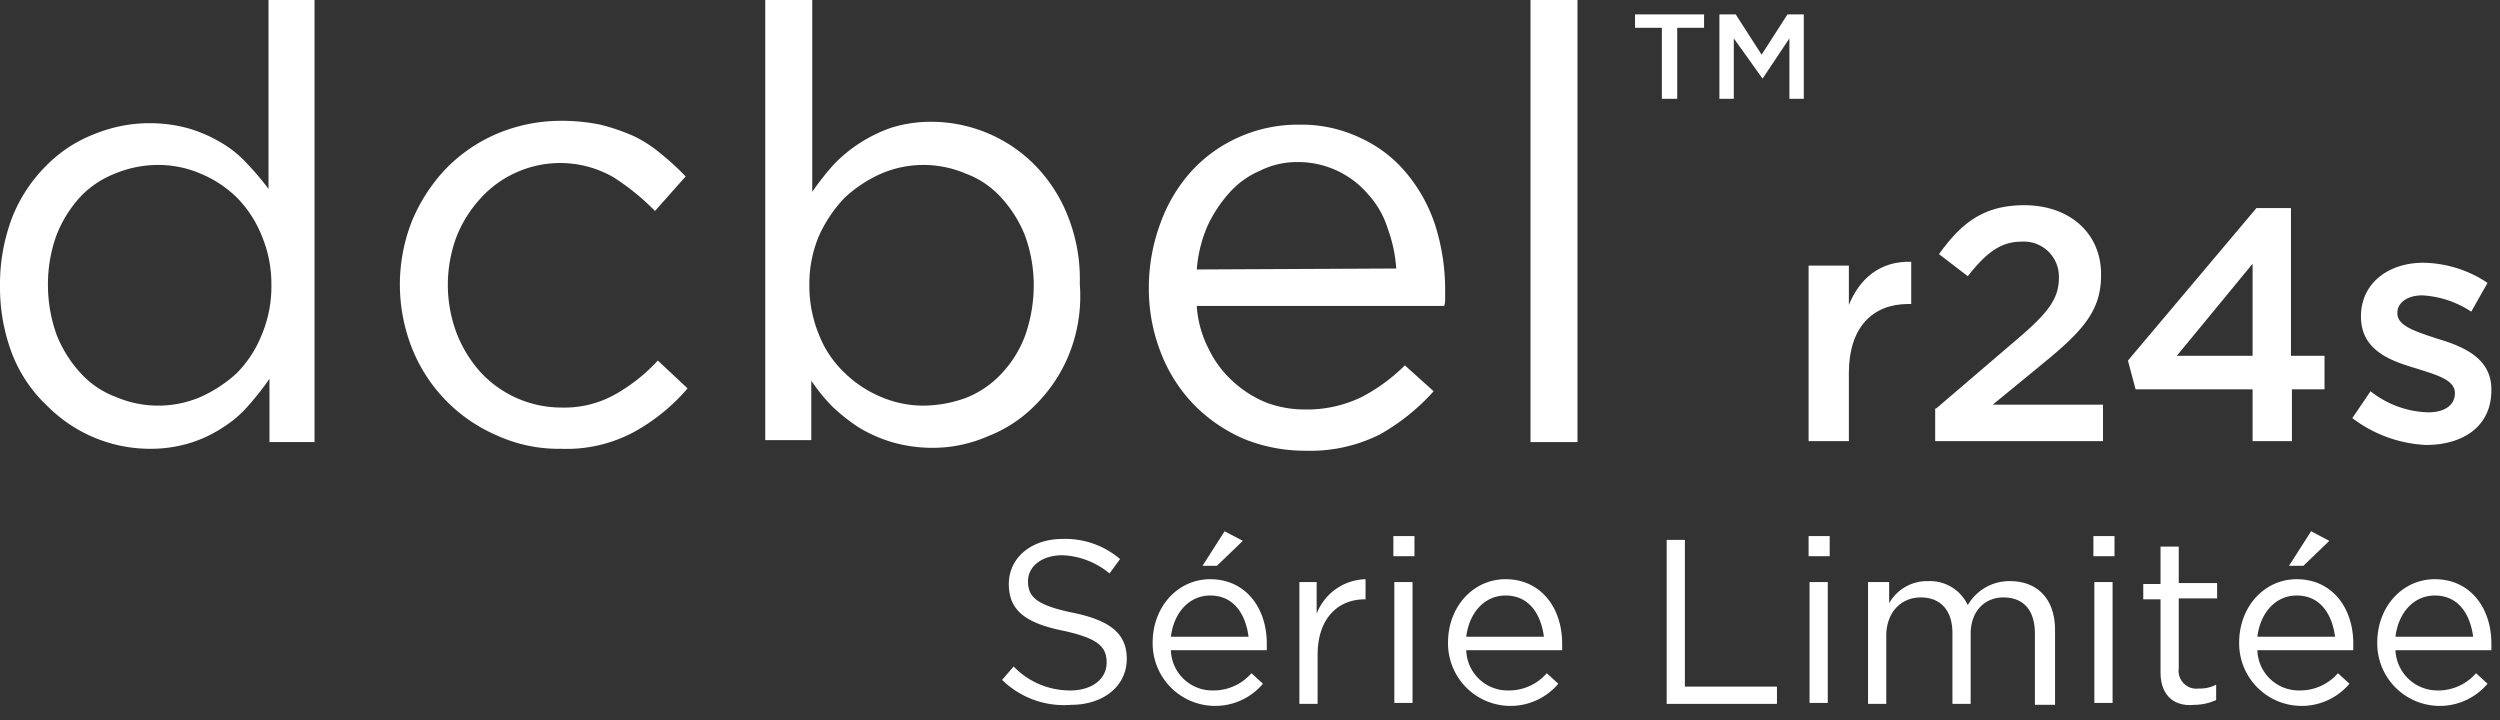
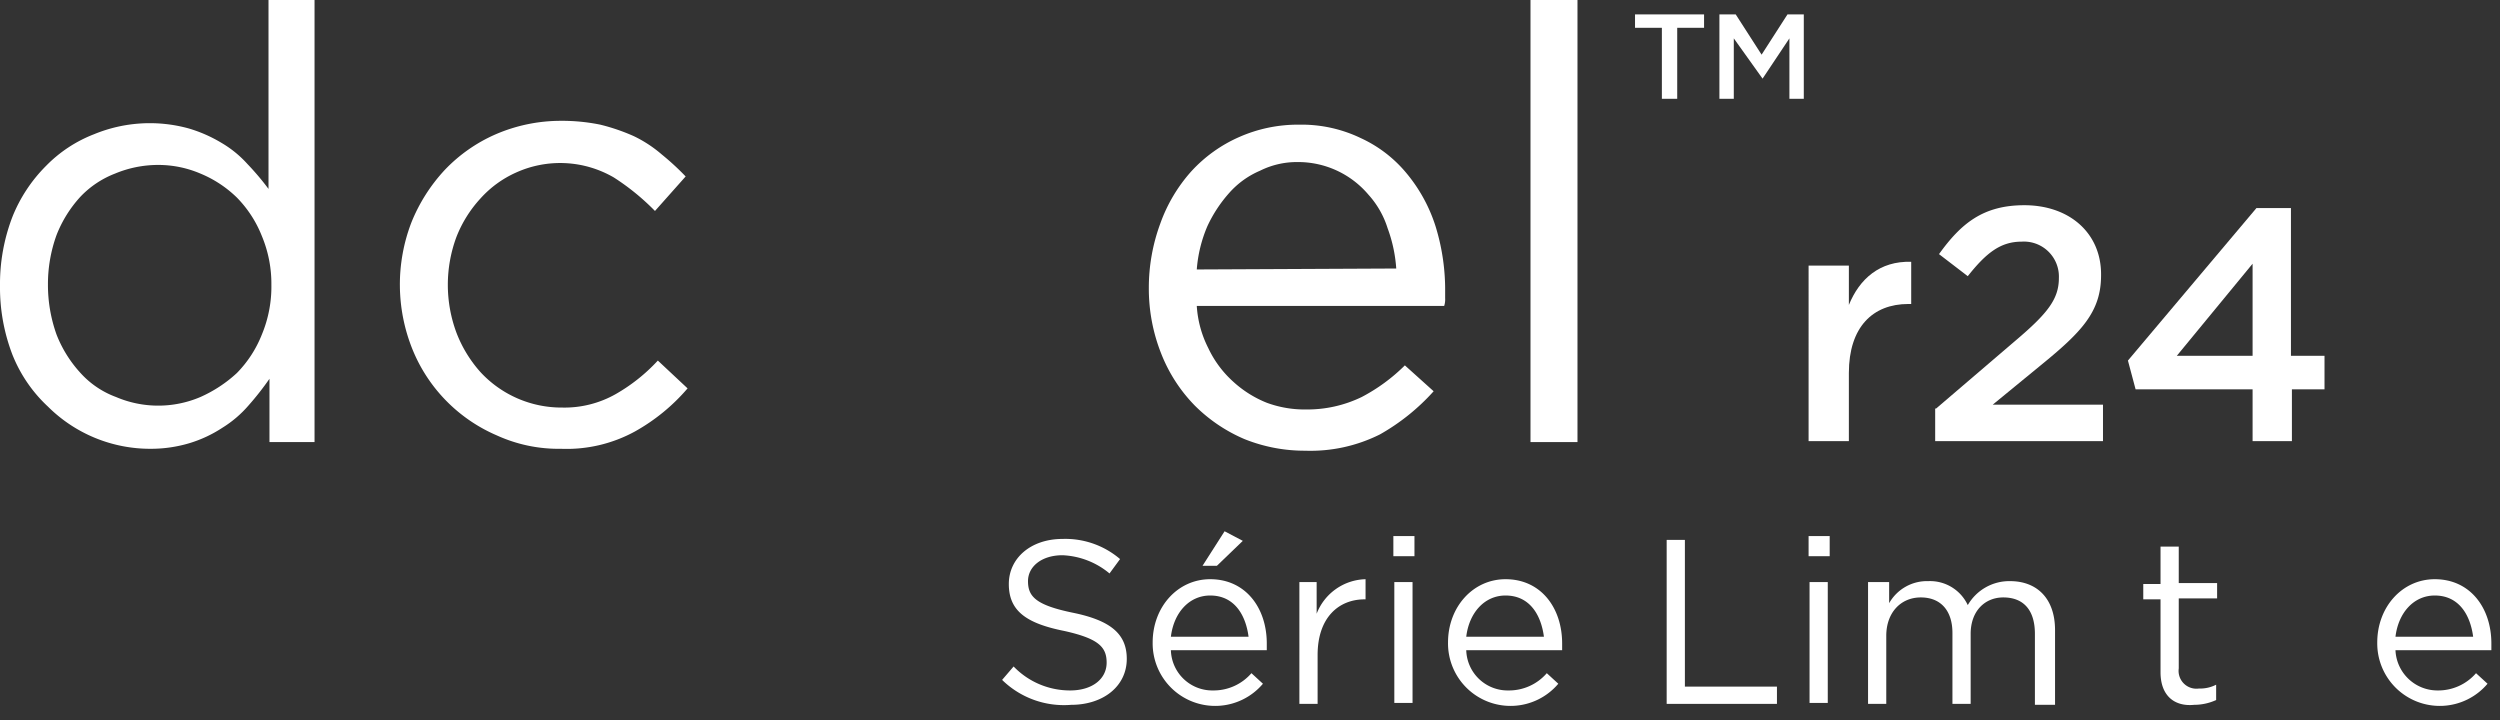
<svg xmlns="http://www.w3.org/2000/svg" id="Layer_1" data-name="Layer 1" viewBox="0 0 260.7 75.1">
  <rect x="0" y="0" width="260.7" height="75.1" fill="#333333" stroke="none" />
  <path d="M104.5,70.9l1.2-1.4a8.16,8.16,0,0,0,5.9,2.5c2.3,0,3.8-1.2,3.8-2.9h0c0-1.6-.8-2.5-4.4-3.3-4-.8-5.8-2.1-5.8-4.9h0c0-2.7,2.3-4.7,5.6-4.7a8.78,8.78,0,0,1,6,2.1l-1.1,1.5a8.17,8.17,0,0,0-4.9-1.9c-2.2,0-3.6,1.2-3.6,2.7h0c0,1.6.8,2.5,4.7,3.3s5.6,2.2,5.6,4.8h0c0,2.9-2.5,4.8-5.8,4.8A9.21,9.21,0,0,1,104.5,70.9Z" style="fill:#fff" />
  <path d="M126.5,72a5.21,5.21,0,0,0,4-1.8l1.2,1.1A6.52,6.52,0,0,1,120.2,67c0-3.7,2.6-6.6,6-6.6,3.7,0,5.9,3,5.9,6.7v.7h-10A4.32,4.32,0,0,0,126.5,72Zm3.7-5.6c-.3-2.3-1.5-4.3-4-4.3-2.2,0-3.8,1.8-4.1,4.3Zm-2.5-11,1.9,1L126.9,59h-1.5Z" style="fill:#fff" />
  <path d="M135.4,60.7h1.9V64a5.62,5.62,0,0,1,5.1-3.6v2.1h-.1c-2.7,0-4.9,1.9-4.9,5.8v5.1h-1.9V60.7Z" style="fill:#fff" />
  <path d="M145.3,55.9h2.2V58h-2.2Zm.1,4.8h1.9V73.3h-1.9Z" style="fill:#fff" />
  <path d="M157.3,72a5.21,5.21,0,0,0,4-1.8l1.2,1.1A6.52,6.52,0,0,1,151,67c0-3.7,2.6-6.6,6-6.6,3.7,0,5.9,3,5.9,6.7v.7h-10A4.32,4.32,0,0,0,157.3,72Zm3.7-5.6c-.3-2.3-1.5-4.3-4-4.3-2.2,0-3.8,1.8-4.1,4.3Z" style="fill:#fff" />
  <path d="M173.8,56.3h1.9V71.6h9.6v1.8H173.8Z" style="fill:#fff" />
  <path d="M188.6,55.9h2.2V58h-2.2Zm.1,4.8h1.9V73.3h-1.9Z" style="fill:#fff" />
  <path d="M195.1,60.7H197v2.2a4.54,4.54,0,0,1,4.1-2.3,4.34,4.34,0,0,1,4.1,2.5,5,5,0,0,1,4.4-2.5c2.9,0,4.7,1.9,4.7,5.1v7.8h-2.1V66.1c0-2.5-1.2-3.8-3.3-3.8-1.9,0-3.4,1.4-3.4,3.8v7.3h-1.9V66c0-2.3-1.2-3.7-3.3-3.7s-3.6,1.6-3.6,4v7.1h-1.9V60.7Z" style="fill:#fff" />
-   <path d="M218.3,55.9h2.2V58h-2.2Zm.1,4.8h1.9V73.3h-1.9Z" style="fill:#fff" />
  <path d="M225.3,70.1V62.5h-1.8V60.9h1.8V57h1.9v3.8h4v1.6h-4v7.3a1.86,1.86,0,0,0,2.1,2.1,3.66,3.66,0,0,0,1.8-.4V73a5.56,5.56,0,0,1-2.3.5C226.8,73.7,225.3,72.6,225.3,70.1Z" style="fill:#fff" />
-   <path d="M239.8,72a5.21,5.21,0,0,0,4-1.8l1.2,1.1A6.52,6.52,0,0,1,233.5,67c0-3.7,2.6-6.6,6-6.6,3.7,0,5.9,3,5.9,6.7v.7h-10A4.32,4.32,0,0,0,239.8,72Zm3.7-5.6c-.3-2.3-1.5-4.3-4-4.3-2.2,0-3.8,1.8-4.1,4.3Zm-2.5-11,1.9,1L240.2,59h-1.5Z" style="fill:#fff" />
  <path d="M254.2,72a5.21,5.21,0,0,0,4-1.8l1.2,1.1A6.52,6.52,0,0,1,247.9,67c0-3.7,2.6-6.6,6-6.6,3.7,0,5.9,3,5.9,6.7v.7h-10A4.38,4.38,0,0,0,254.2,72Zm3.7-5.6c-.3-2.3-1.5-4.3-4-4.3-2.2,0-3.8,1.8-4.1,4.3Z" style="fill:#fff" />
  <path d="M28.1,46.1V39.5a30.13,30.13,0,0,1-2.2,2.8,11.78,11.78,0,0,1-2.7,2.3,13.26,13.26,0,0,1-3.4,1.6,14,14,0,0,1-4.1.6A15.11,15.11,0,0,1,5,42.4,14.92,14.92,0,0,1,1.3,37,19.54,19.54,0,0,1,0,29.8a19.54,19.54,0,0,1,1.3-7.2,15.8,15.8,0,0,1,3.5-5.3,14.08,14.08,0,0,1,5-3.3,15.26,15.26,0,0,1,9.9-.6,14.68,14.68,0,0,1,3.4,1.5,11.33,11.33,0,0,1,2.7,2.2A27.46,27.46,0,0,1,28,19.7V0h4.8V46.1Zm-.8-21.5a12,12,0,0,0-2.6-4,12,12,0,0,0-3.8-2.5,11.17,11.17,0,0,0-4.4-.9,11.66,11.66,0,0,0-4.5.9,9.9,9.9,0,0,0-3.6,2.4,12.83,12.83,0,0,0-2.5,4A15,15,0,0,0,5,29.7a15.38,15.38,0,0,0,.9,5.2,12.83,12.83,0,0,0,2.5,4,9.35,9.35,0,0,0,3.7,2.5,11.21,11.21,0,0,0,8.8,0,13.91,13.91,0,0,0,3.8-2.5,12,12,0,0,0,2.6-4,13,13,0,0,0,1-5.2,12.88,12.88,0,0,0-1-5.1" style="fill:#fff" />
  <path d="M66.2,45a14.83,14.83,0,0,1-7.7,1.8,15.51,15.51,0,0,1-6.7-1.4,16.51,16.51,0,0,1-8.8-9,18.05,18.05,0,0,1-.1-13.2,17.74,17.74,0,0,1,3.5-5.5A16.35,16.35,0,0,1,51.7,14a17.11,17.11,0,0,1,6.7-1.4,19.92,19.92,0,0,1,4.2.4,20.63,20.63,0,0,1,3.5,1.2A13.16,13.16,0,0,1,69,16.1a27.25,27.25,0,0,1,2.5,2.3L68.3,22A24.36,24.36,0,0,0,64,18.5,11.15,11.15,0,0,0,53.8,18a11.05,11.05,0,0,0-3.7,2.7,12.83,12.83,0,0,0-2.5,4,14.34,14.34,0,0,0,0,10,13.29,13.29,0,0,0,2.5,4.1,11.51,11.51,0,0,0,8.5,3.7,10.84,10.84,0,0,0,5.6-1.4,18.33,18.33,0,0,0,4.4-3.5l3.1,2.9A20.09,20.09,0,0,1,66.2,45" style="fill:#fff" />
-   <path d="M111.5,36.9a15.8,15.8,0,0,1-3.5,5.3,14.08,14.08,0,0,1-5,3.3,14.35,14.35,0,0,1-5.8,1.2,15.23,15.23,0,0,1-4.2-.6,14.68,14.68,0,0,1-3.4-1.5,19.34,19.34,0,0,1-2.8-2.2,19.86,19.86,0,0,1-2.2-2.7v6.2H79.8V0h4.9V20a30.13,30.13,0,0,1,2.2-2.8A15.21,15.21,0,0,1,93,13.3a14,14,0,0,1,4.1-.6,15.22,15.22,0,0,1,10.7,4.4,15.8,15.8,0,0,1,3.5,5.3,17.69,17.69,0,0,1,1.3,7.2,16.25,16.25,0,0,1-1.1,7.3m-4.6-12.3a12.83,12.83,0,0,0-2.5-4,9.35,9.35,0,0,0-3.7-2.5,11.21,11.21,0,0,0-8.8,0,13.91,13.91,0,0,0-3.8,2.5,14.08,14.08,0,0,0-2.7,4,12.88,12.88,0,0,0-1,5.1,13.37,13.37,0,0,0,1,5.2,10.9,10.9,0,0,0,2.7,4,12,12,0,0,0,3.8,2.5,11.17,11.17,0,0,0,4.4.9,13.17,13.17,0,0,0,4.4-.8,10.12,10.12,0,0,0,3.7-2.5,11.78,11.78,0,0,0,2.5-4,16,16,0,0,0,.9-5.3,15.24,15.24,0,0,0-.9-5.1" style="fill:#fff" />
  <path d="M126,36.3a11,11,0,0,0,2.6,3.5,11.52,11.52,0,0,0,3.5,2.2,11.41,11.41,0,0,0,4.1.7,13,13,0,0,0,5.8-1.3,18.67,18.67,0,0,0,4.5-3.3l3,2.7a22.18,22.18,0,0,1-5.6,4.5,16.17,16.17,0,0,1-7.8,1.7,16.81,16.81,0,0,1-6.3-1.2,16.44,16.44,0,0,1-5.2-3.5,16.22,16.22,0,0,1-3.5-5.4,18.37,18.37,0,0,1-1.3-6.9,19.33,19.33,0,0,1,1.2-6.7,16.44,16.44,0,0,1,3.2-5.4,14.87,14.87,0,0,1,5-3.6,15.14,15.14,0,0,1,6.3-1.3,14.22,14.22,0,0,1,6.4,1.4,13.47,13.47,0,0,1,4.8,3.7,16.38,16.38,0,0,1,3,5.5,22.4,22.4,0,0,1,1,6.8v.7a2.2,2.2,0,0,1-.1.8H124.8a11.21,11.21,0,0,0,1.2,4.4M145.6,28a15,15,0,0,0-.9-4.2,9.4,9.4,0,0,0-2-3.5,9.6,9.6,0,0,0-7.4-3.4,8.6,8.6,0,0,0-3.9.9,9,9,0,0,0-3.2,2.3,14.15,14.15,0,0,0-2.3,3.5,14.14,14.14,0,0,0-1.1,4.5l20.8-.1Z" style="fill:#fff" />
  <rect x="159.6" width="4.9" height="46.1" style="fill:#fff" />
  <path d="M188.6,27.7h4.2v4.1c1.1-2.7,3.2-4.6,6.5-4.5v4.4H199c-3.7,0-6.2,2.4-6.2,7.2V46h-4.2Z" style="fill:#fff" />
  <path d="M201.9,42.6l8.3-7.1c3.3-2.8,4.5-4.3,4.5-6.5a3.65,3.65,0,0,0-3.9-3.8c-2.2,0-3.7,1.2-5.6,3.6l-3-2.3c2.3-3.2,4.6-5.1,8.9-5.1,4.7,0,8,2.9,8,7.2v.1c0,3.8-2,5.9-6.3,9.4l-5,4.1h11.5V46H201.8V42.6Z" style="fill:#fff" />
  <path d="M234.9,40.6H222.7l-.8-3,13.4-15.9h3.6V37.1h3.5v3.5H239V46h-4.1Zm0-3.5V27.5L227,37.1Z" style="fill:#fff" />
-   <path d="M245.3,43.6l1.9-2.8a10.12,10.12,0,0,0,6,2.2c1.8,0,2.8-.8,2.8-2h0c0-1.4-1.9-1.9-4.1-2.6-2.7-.8-5.7-1.9-5.7-5.4h0c0-3.5,2.9-5.6,6.5-5.6a12.34,12.34,0,0,1,6.7,2.1l-1.7,3a10.26,10.26,0,0,0-5.1-1.7c-1.6,0-2.6.8-2.6,1.8v.1c0,1.3,2,1.9,4.1,2.6,2.7.8,5.7,2,5.7,5.3v.1c0,3.8-3,5.7-6.8,5.7A13.73,13.73,0,0,1,245.3,43.6Z" style="fill:#fff" />
  <path d="M173.3,2.9h-2.8V1.5h7.2V2.9h-2.8v7.4h-1.6V2.9Z" style="fill:#fff" />
  <path d="M179.3,1.5H181l2.7,4.2,2.7-4.2h1.7v8.8h-1.5V4l-2.8,4.2h0l-3-4.2v6.3h-1.5V1.5Z" style="fill:#fff" />
</svg>